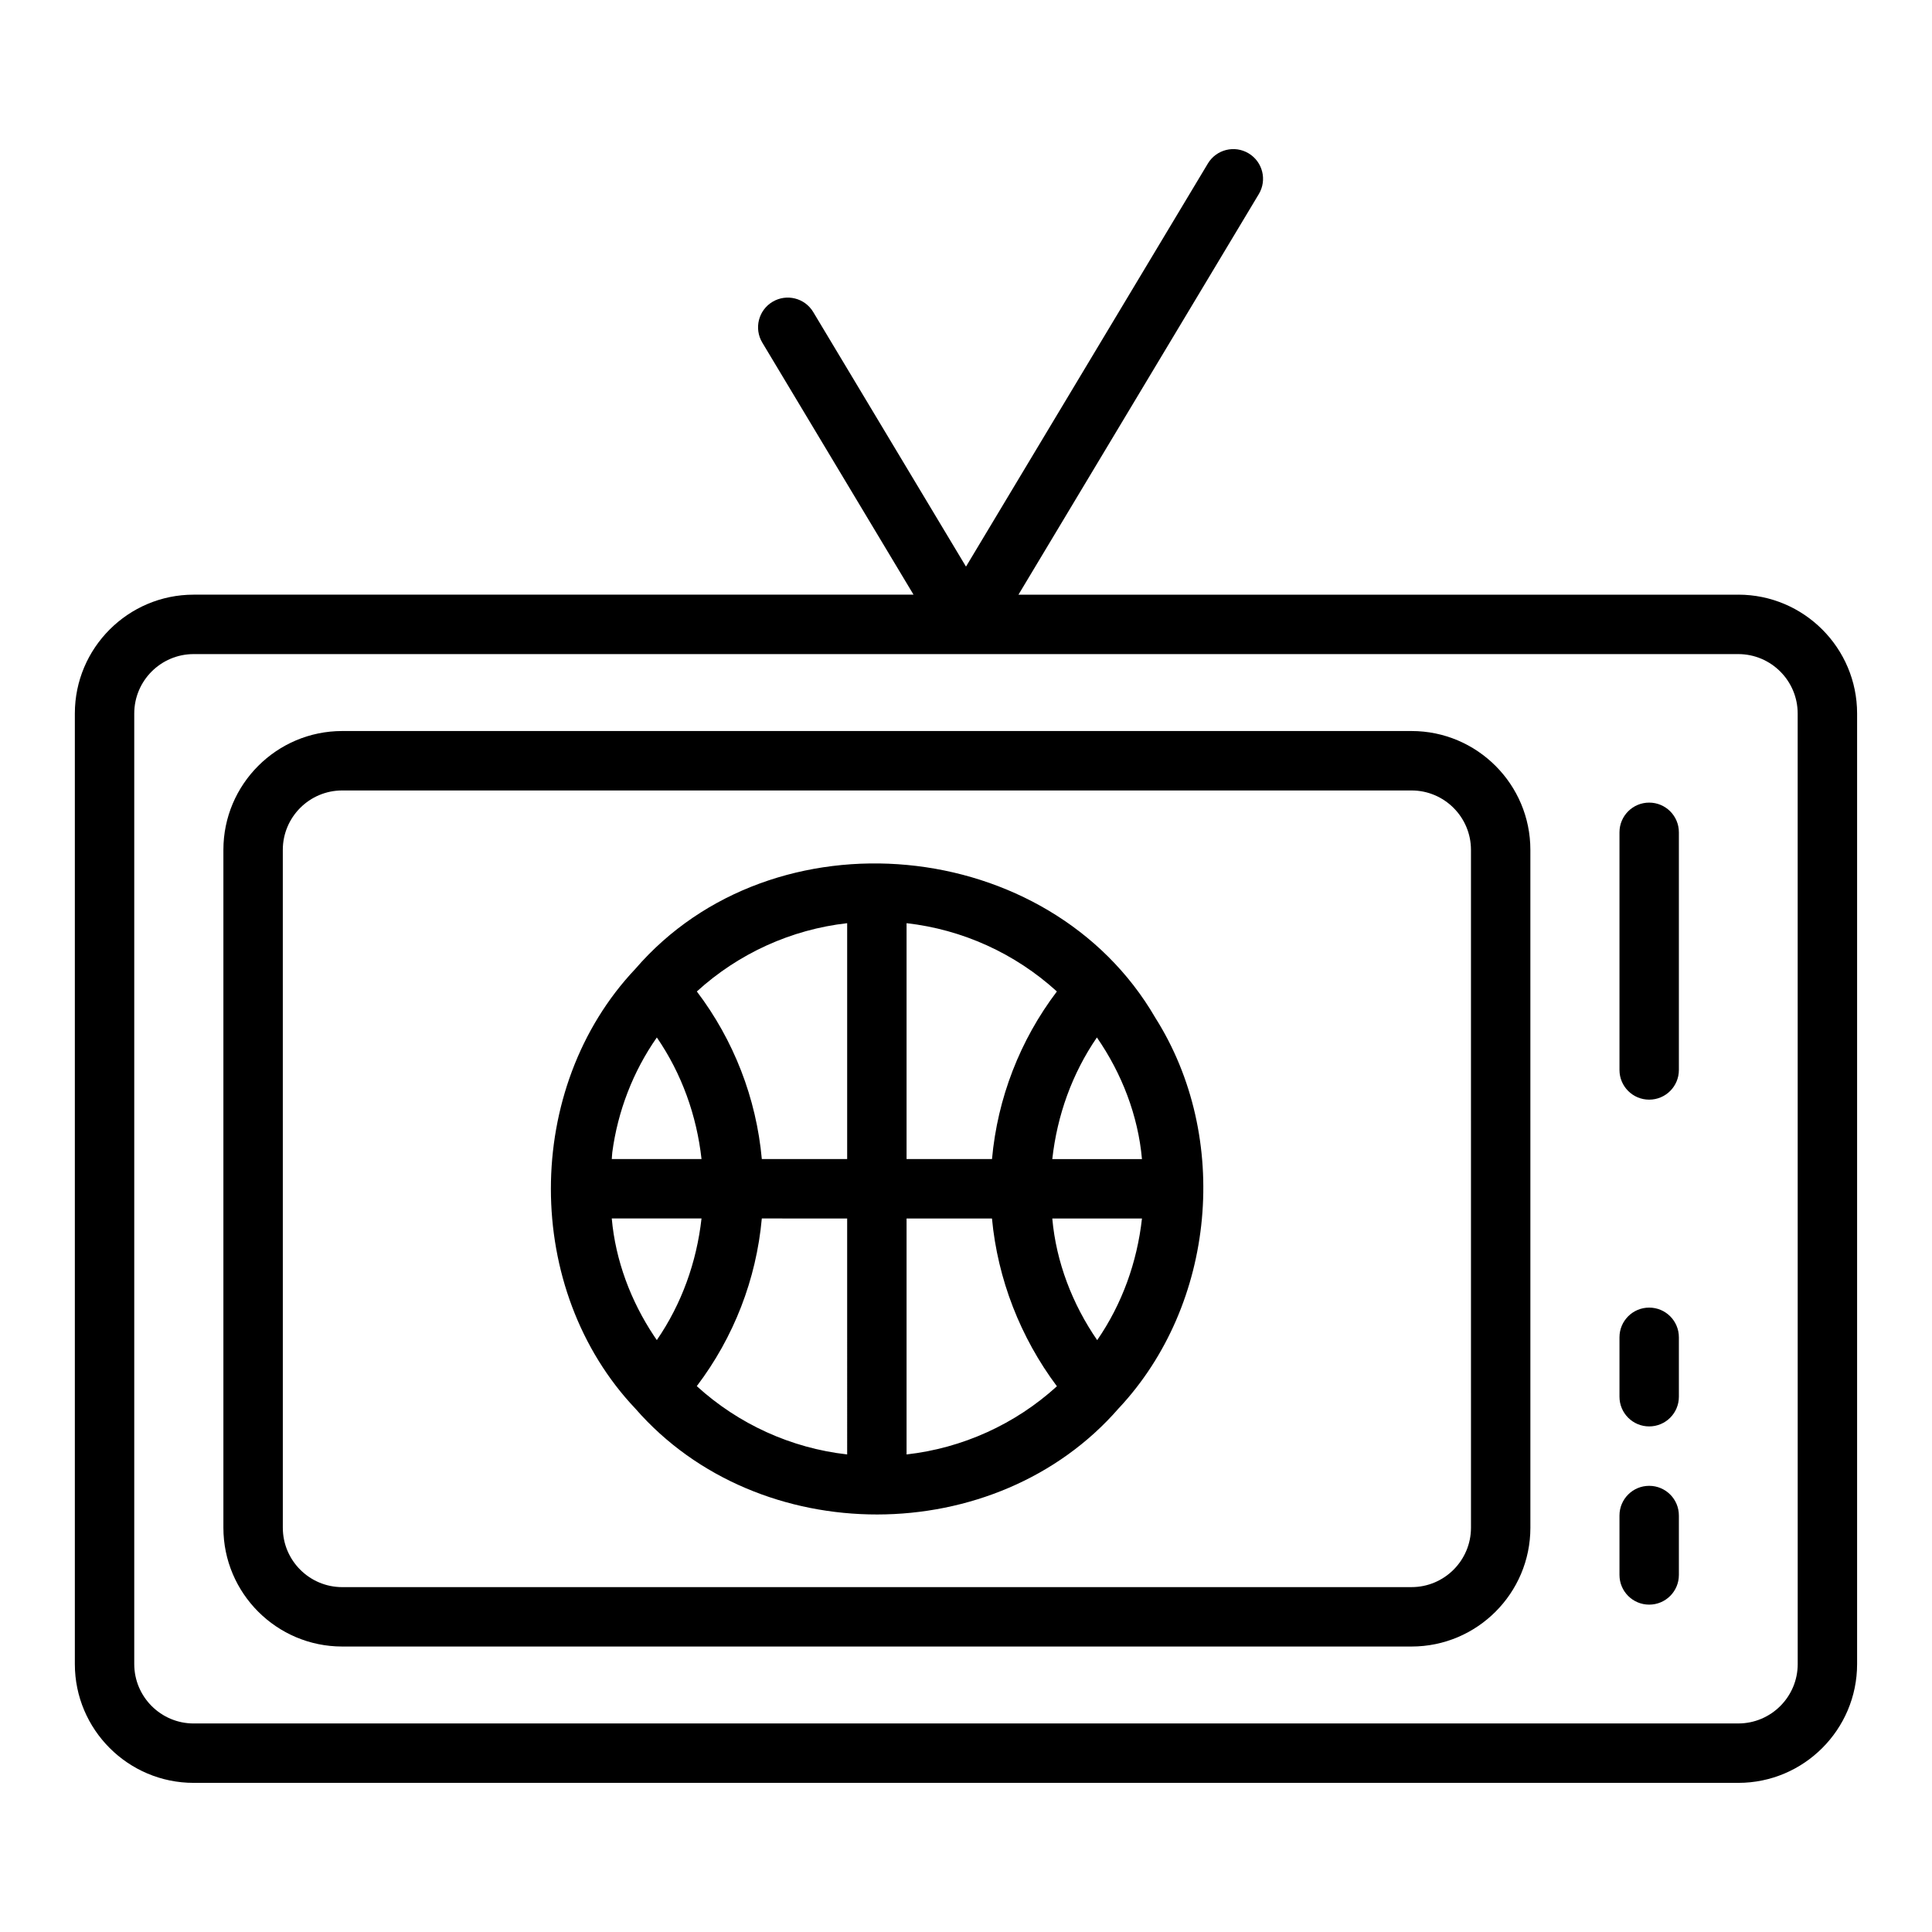
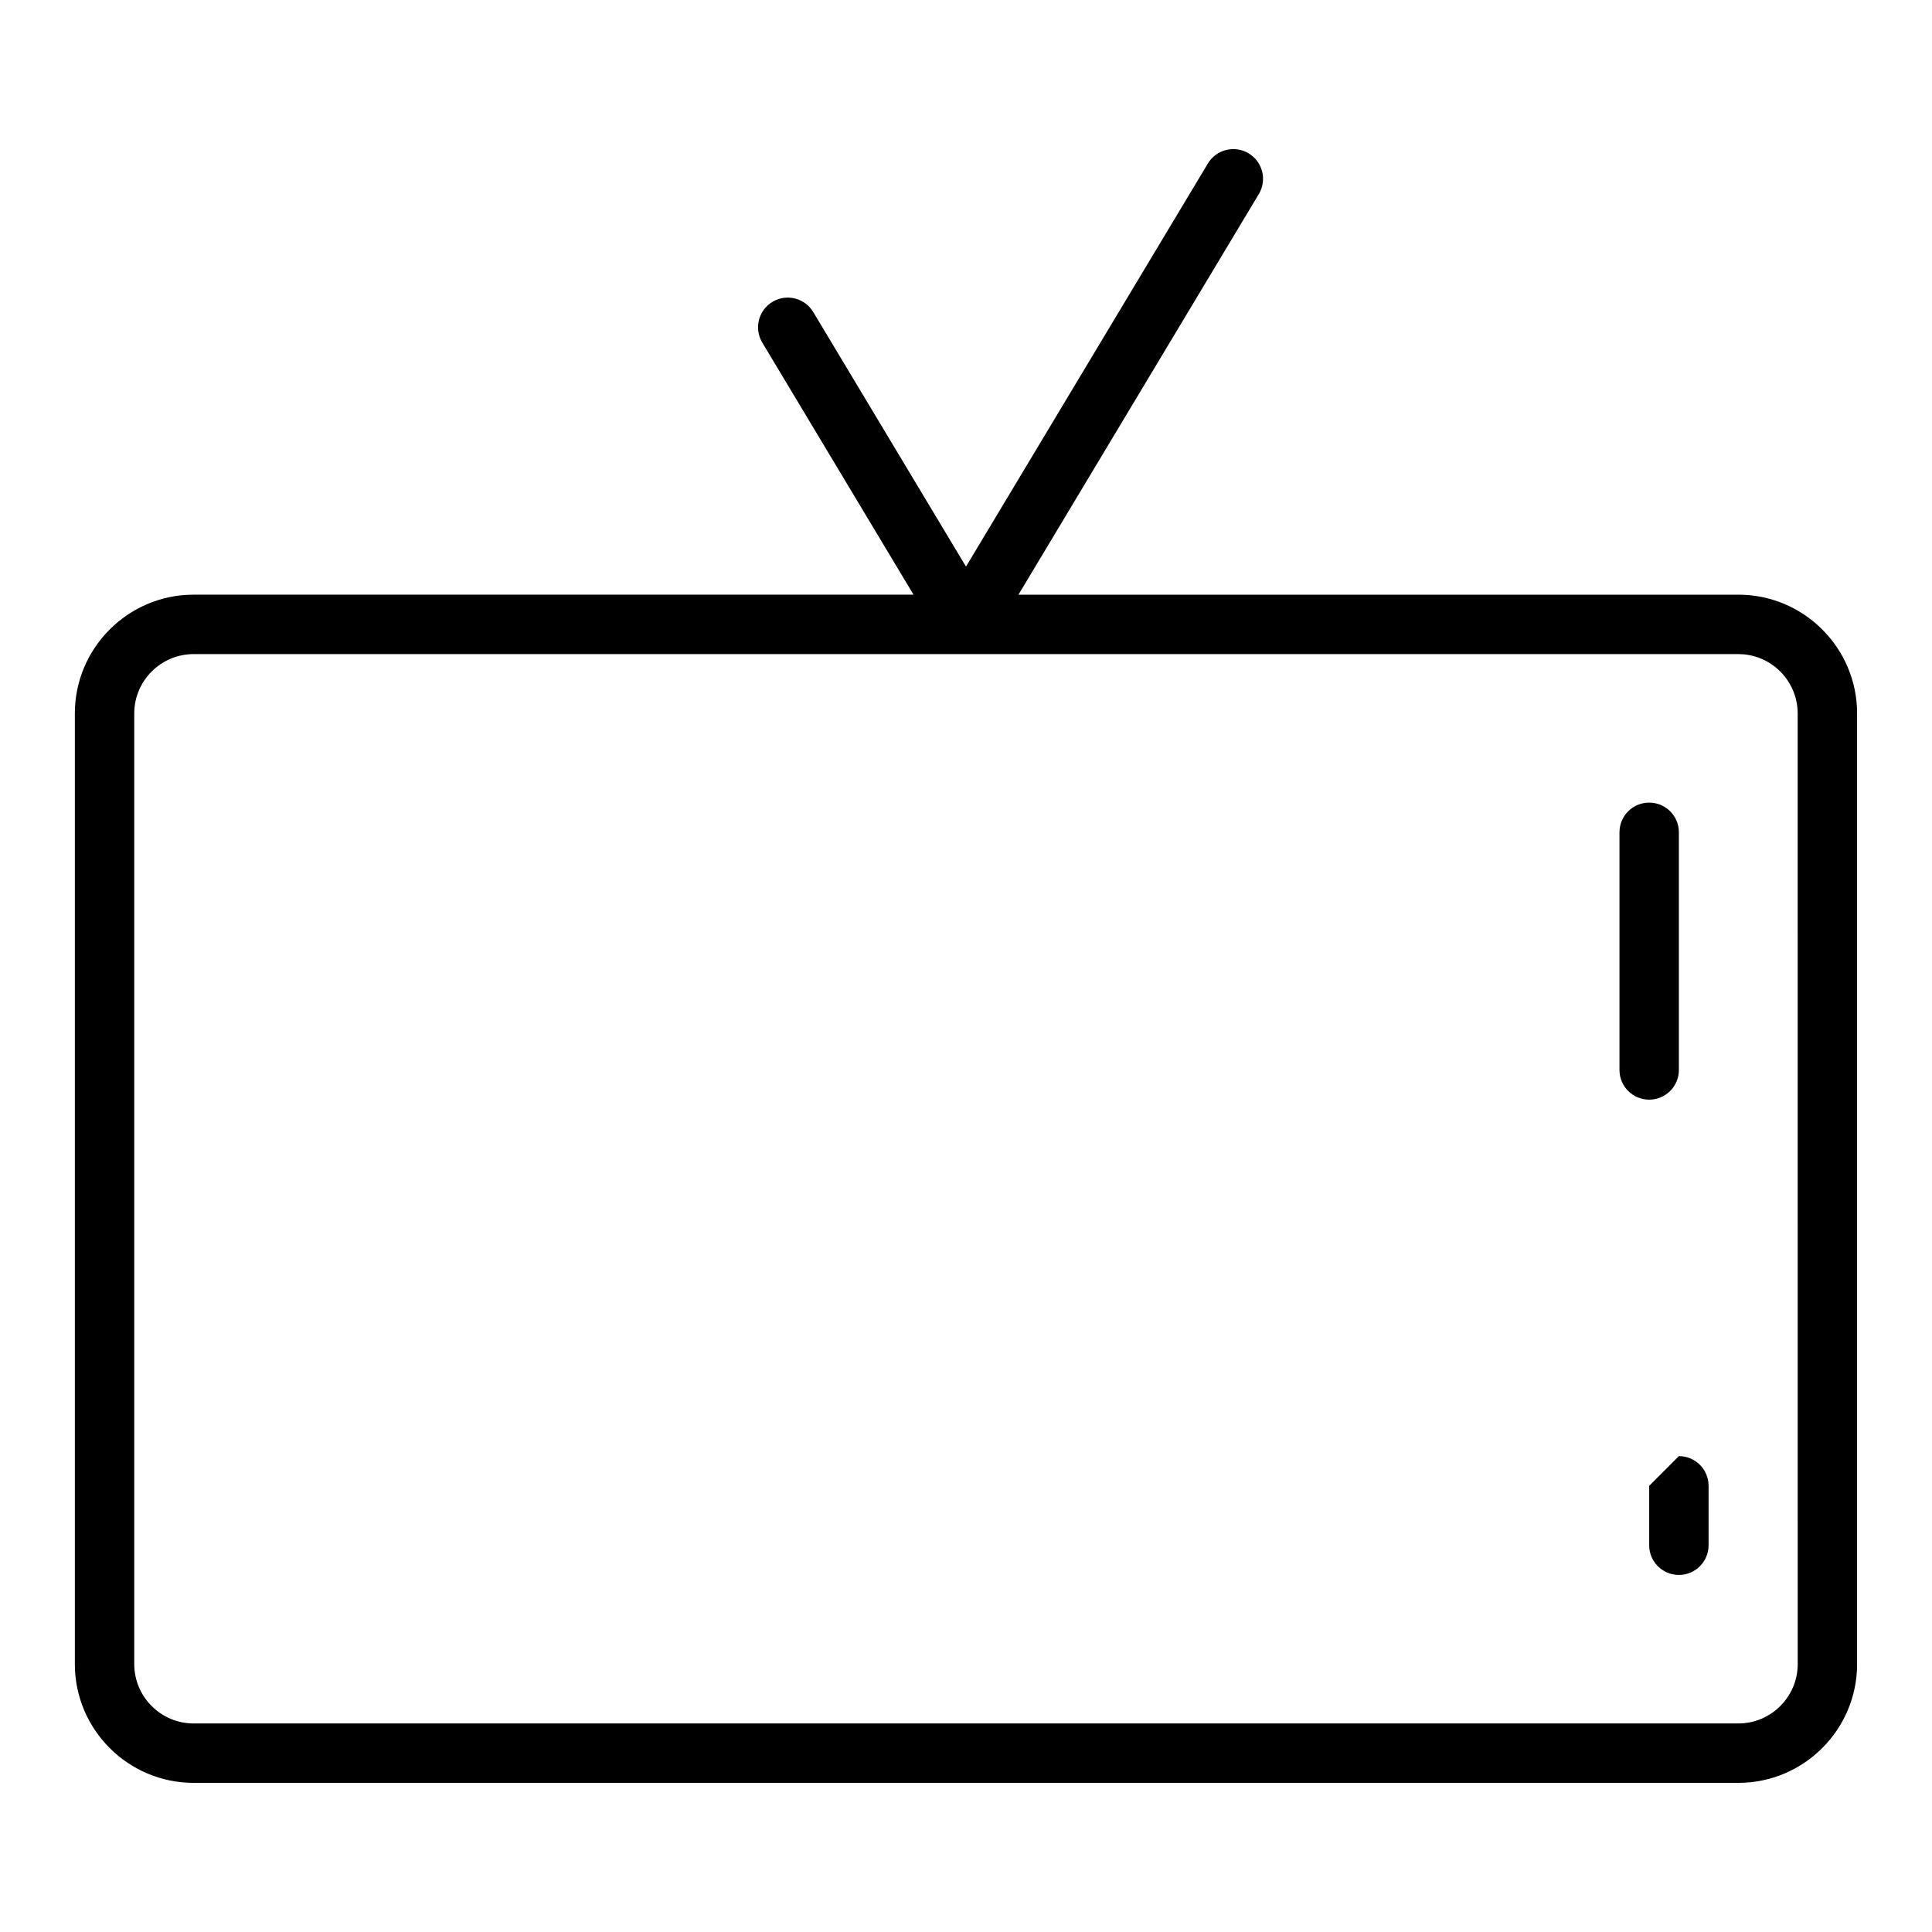
<svg xmlns="http://www.w3.org/2000/svg" fill="#000000" width="800px" height="800px" version="1.1" viewBox="144 144 512 512">
  <g>
    <path d="m604.67 301.6h-190.77l63.695-106.16c2.238-3.727 1.031-8.562-2.699-10.801-3.734-2.242-8.57-1.031-10.801 2.699l-64.098 106.82-40.484-67.469c-2.238-3.727-7.066-4.938-10.801-2.699-3.727 2.238-4.934 7.074-2.699 10.801l40.078 66.797-190.77 0.004c-17.367 0-31.488 14.125-31.488 31.488v251.91c0 17.367 14.121 31.488 31.488 31.488h409.34c17.367 0 31.488-14.121 31.488-31.488v-251.91c0.004-17.363-14.117-31.488-31.484-31.488zm15.742 283.39c0 8.68-7.066 15.742-15.742 15.742l-409.35 0.004c-8.68 0-15.742-7.066-15.742-15.742v-251.91c0-8.684 7.066-15.742 15.742-15.742h409.34c8.68 0 15.742 7.062 15.742 15.742z" />
-     <path d="m518.08 337.73h-283.39c-17.367 0-31.488 14.125-31.488 31.488v179.64c0 17.367 14.121 31.488 31.488 31.488h283.39c17.367 0 31.488-14.121 31.488-31.488l-0.004-179.64c0-17.363-14.121-31.488-31.488-31.488zm15.746 211.13c0 8.68-7.066 15.742-15.742 15.742l-283.39 0.004c-8.68 0-15.742-7.066-15.742-15.742l-0.004-179.64c0-8.684 7.066-15.742 15.742-15.742h283.39c8.68 0 15.742 7.062 15.742 15.742z" />
-     <path d="m450.15 413.68c-28.07-48.316-101.27-55.262-137.79-12.902-29.832 31.566-29.832 85.023 0.047 116.55 32.648 37.43 95.547 37.352 128.1-0.16 0.008-0.008 0.02-0.012 0.027-0.02 25.668-27.465 29.734-71.715 9.613-103.47zm-143.89 35.715c1.449-10.902 5.496-21.441 11.809-30.457 6.586 9.582 10.551 20.652 11.844 32.227h-23.785c0.062-0.586 0.051-1.188 0.133-1.77zm11.086 48.688c-6.168-9.262-10.242-20.066-11.223-31.176h23.785c-1.293 11.574-5.258 22.645-11.844 32.227-0.242-0.348-0.484-0.695-0.719-1.051zm51.16 31.355c-14.816-1.664-28.797-8.016-39.852-18.098 9.801-12.926 15.77-28.285 17.234-44.434l22.617 0.004zm0-78.273h-22.617c-1.465-16.141-7.426-31.496-17.219-44.418 11.051-10.078 25.02-16.422 39.836-18.094zm15.742-62.512c14.812 1.672 28.781 8.016 39.836 18.094-9.781 12.906-15.734 28.262-17.195 44.418h-22.641zm0 140.79v-62.531h22.633c1.5 16.07 7.547 31.555 17.211 44.465-11.055 10.066-25.031 16.398-39.844 18.066zm50.516-30.293c-6.559-9.512-10.883-20.703-11.898-32.234h23.766c-1.293 11.598-5.269 22.668-11.867 32.234zm-11.898-47.98c1.289-11.59 5.25-22.656 11.82-32.234 6.582 9.5 10.926 20.695 11.945 32.234z" />
    <path d="m581.05 356.7c-4.352 0-7.871 3.523-7.871 7.871v62.977c0 4.352 3.519 7.871 7.871 7.871 4.352 0 7.871-3.519 7.871-7.871v-62.977c0-4.344-3.519-7.871-7.871-7.871z" />
-     <path d="m581.05 490.53c-4.352 0-7.871 3.519-7.871 7.871v15.742c0 4.352 3.519 7.871 7.871 7.871 4.352 0 7.871-3.519 7.871-7.871v-15.742c0-4.348-3.519-7.871-7.871-7.871z" />
-     <path d="m581.05 537.76c-4.352 0-7.871 3.519-7.871 7.871v15.742c0 4.352 3.519 7.871 7.871 7.871 4.352 0 7.871-3.519 7.871-7.871v-15.742c0-4.352-3.519-7.871-7.871-7.871z" />
+     <path d="m581.05 537.76v15.742c0 4.352 3.519 7.871 7.871 7.871 4.352 0 7.871-3.519 7.871-7.871v-15.742c0-4.352-3.519-7.871-7.871-7.871z" />
  </g>
</svg>